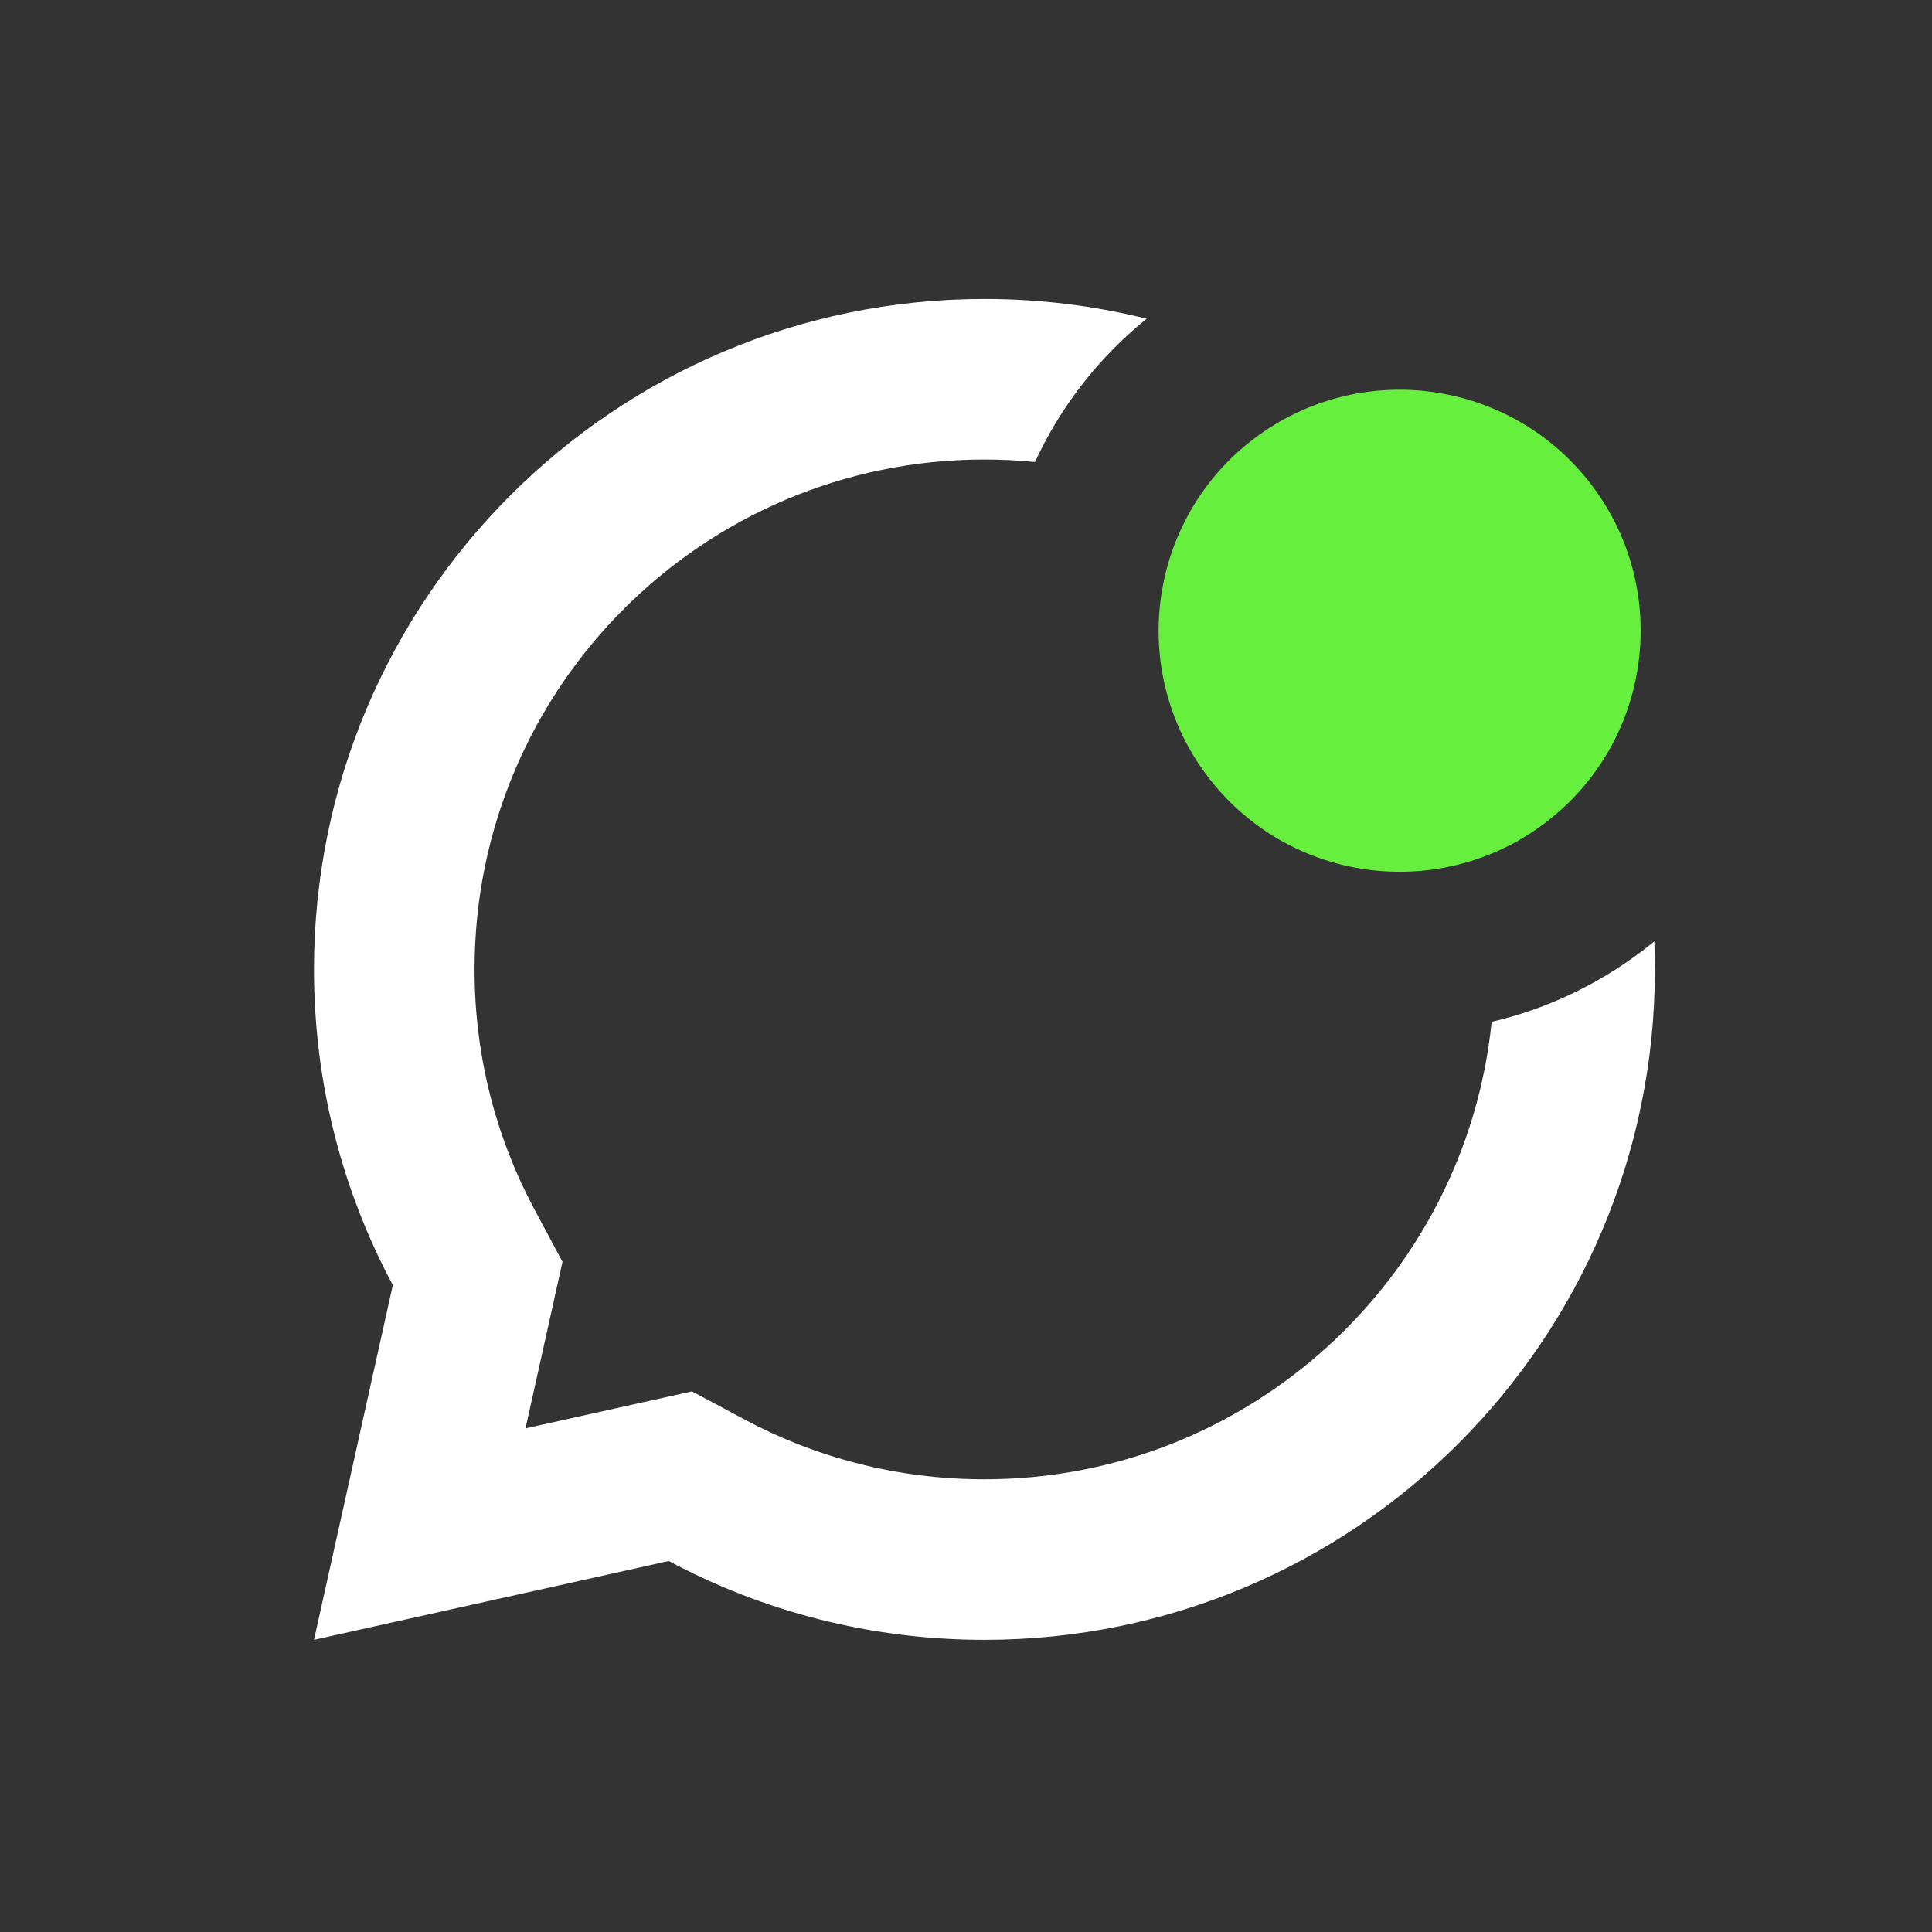
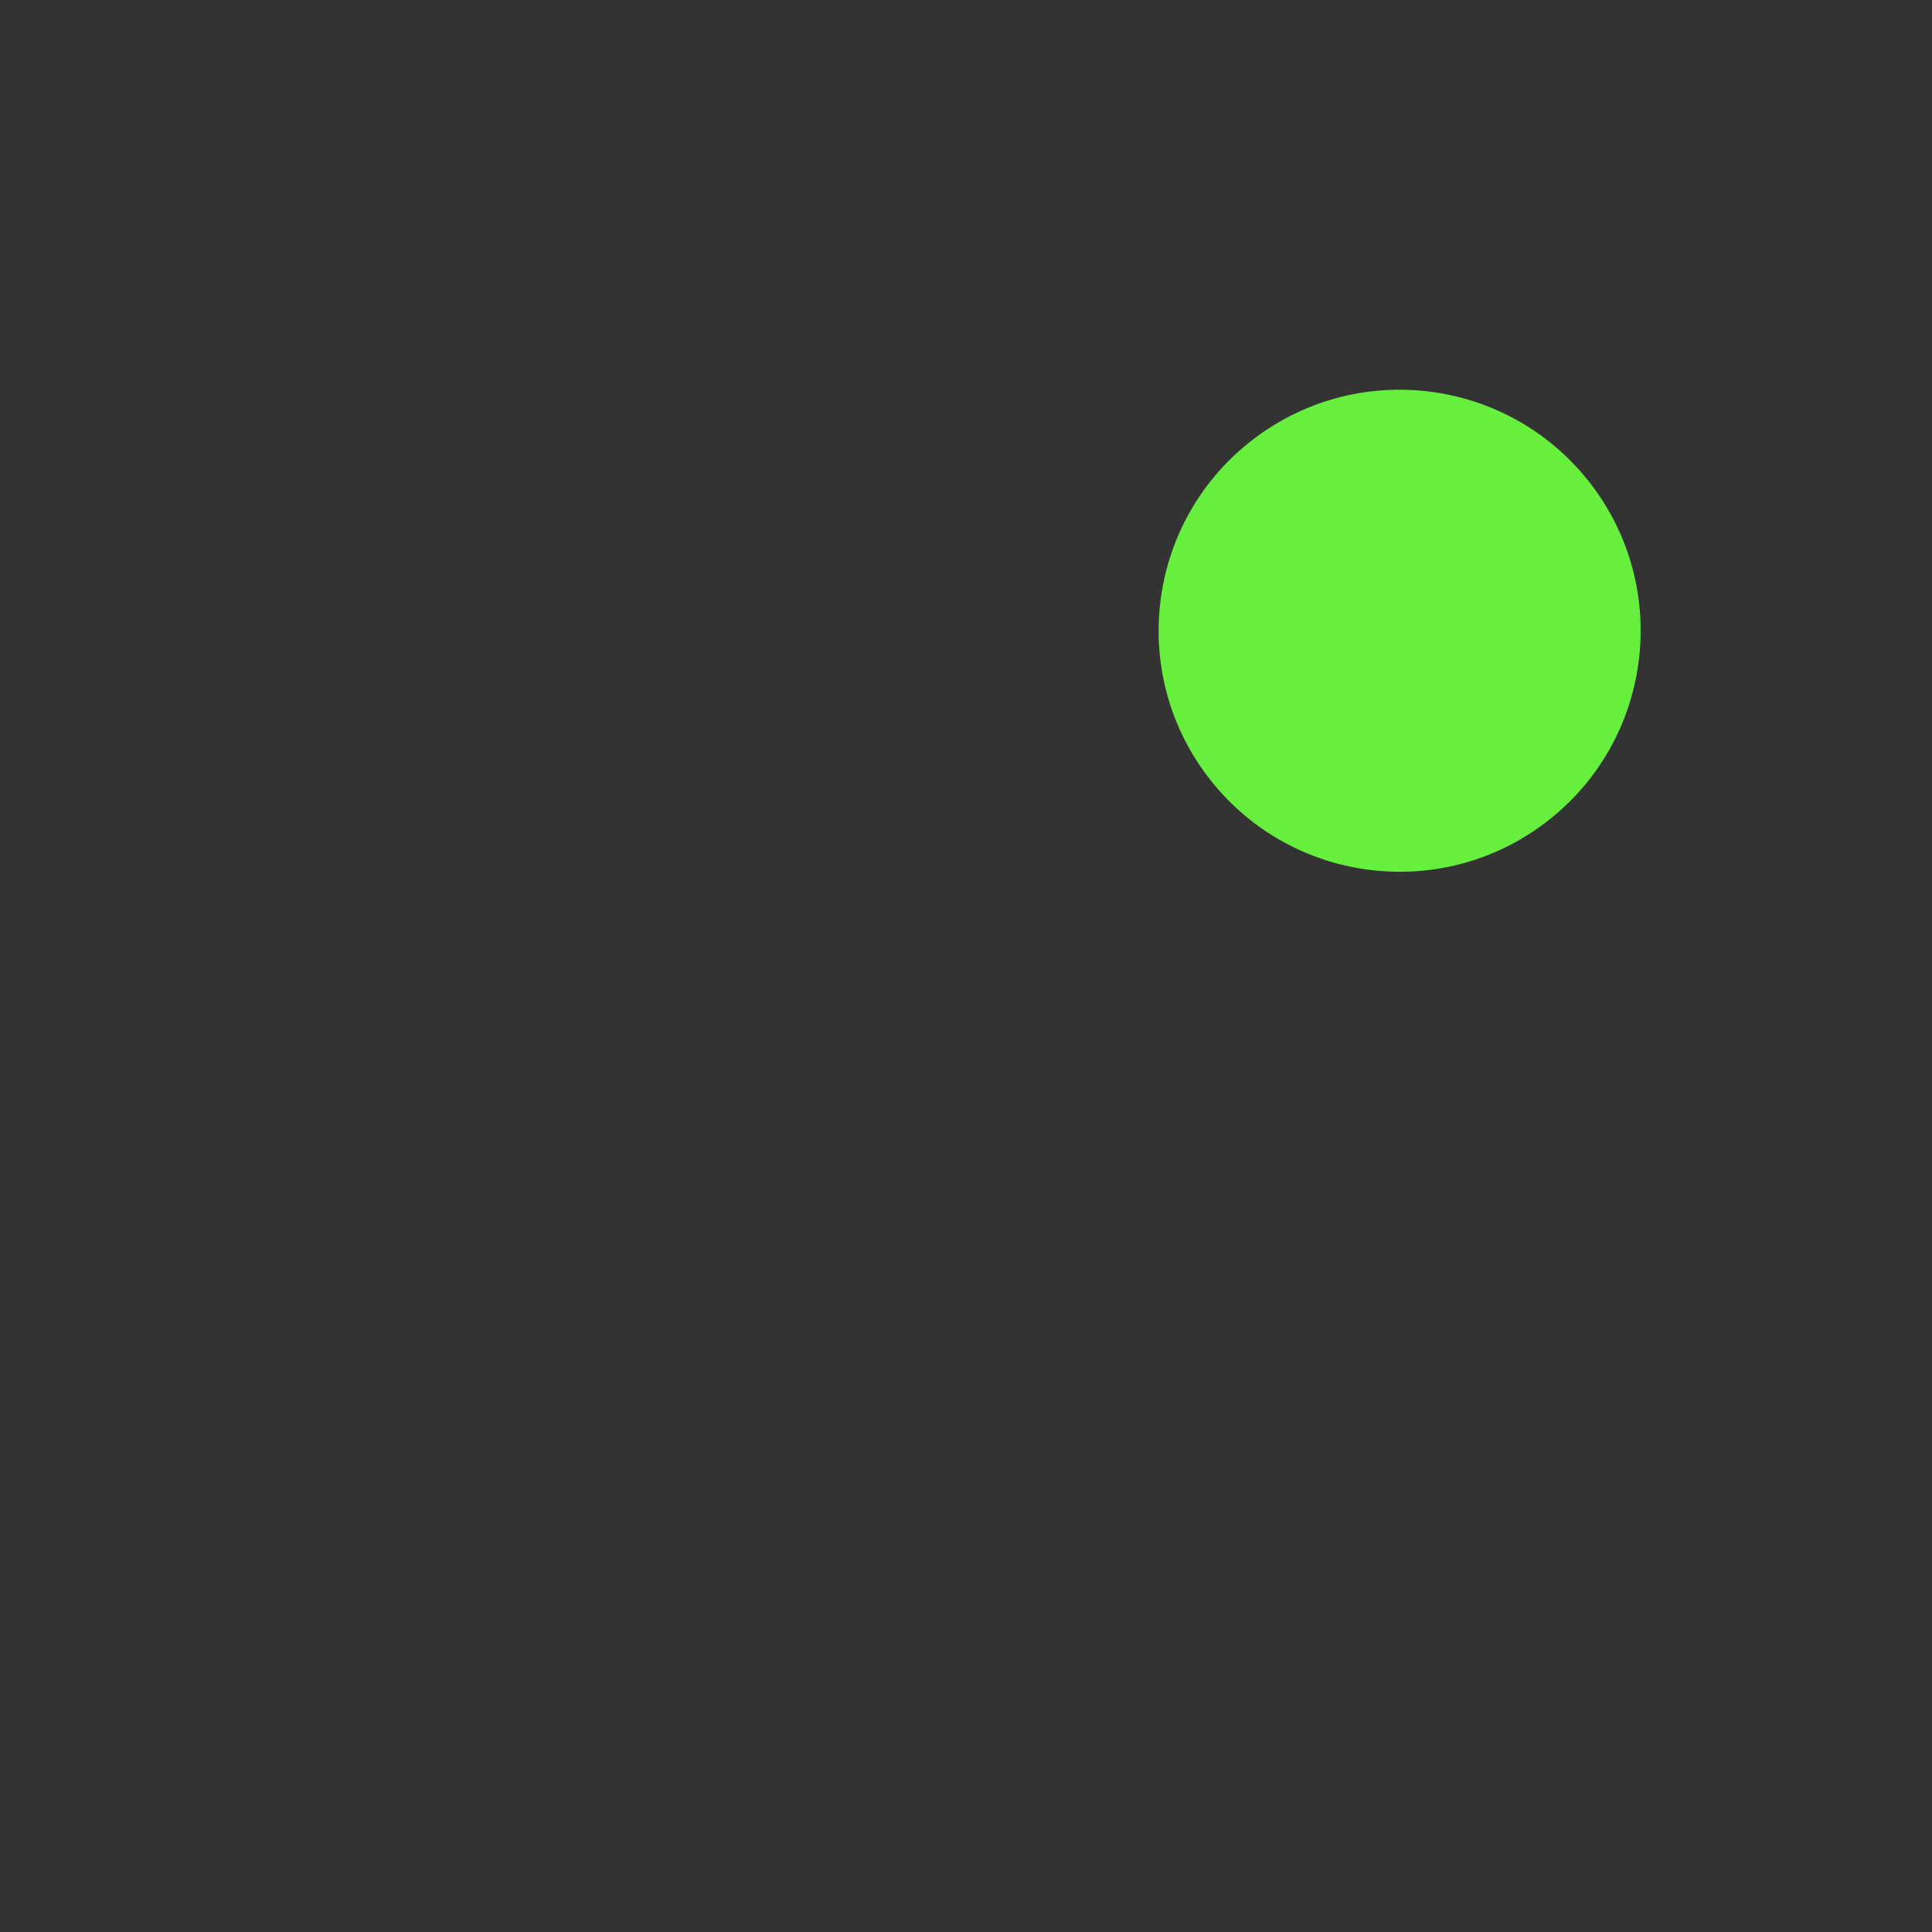
<svg xmlns="http://www.w3.org/2000/svg" width="40" height="40" viewBox="0 0 40 40" fill="none">
  <rect x="0" y="0" width="40" height="40" fill="#333333" stroke="none" />
-   <path d="M27.656 8.246C27.656 8.246 27.656 8.246 27.656 8.246C27.025 8.419 26.418 8.72 25.874 9.152C25.405 9.525 25.021 9.964 24.725 10.446C24.725 10.446 24.725 10.446 24.724 10.446C25.02 9.964 25.404 9.524 25.873 9.152C26.417 8.72 27.025 8.419 27.656 8.246Z" fill="white" />
-   <path d="M23.74 6.599C22.665 6.332 21.54 6.19 20.382 6.19C12.716 6.19 6.501 12.405 6.501 20.071C6.501 22.434 7.092 24.659 8.133 26.607L6.501 33.951L13.846 32.319C15.794 33.361 18.019 33.951 20.382 33.951C28.048 33.951 34.263 27.737 34.263 20.071C34.263 19.876 34.259 19.682 34.251 19.49C34.217 19.517 34.184 19.544 34.15 19.571C33.157 20.36 32.041 20.885 30.883 21.156C30.34 26.476 25.846 30.627 20.382 30.627C18.579 30.627 16.891 30.178 15.413 29.388L14.327 28.807L10.88 29.573L11.646 26.125L11.065 25.039C10.275 23.562 9.825 21.874 9.825 20.071C9.825 14.24 14.552 9.514 20.382 9.514C20.735 9.514 21.084 9.531 21.428 9.565C21.945 8.446 22.719 7.426 23.74 6.599Z" fill="white" />
  <circle cx="28.978" cy="13.059" r="4.99" transform="rotate(141.535 28.978 13.059)" fill="#67EF3E" />
</svg>